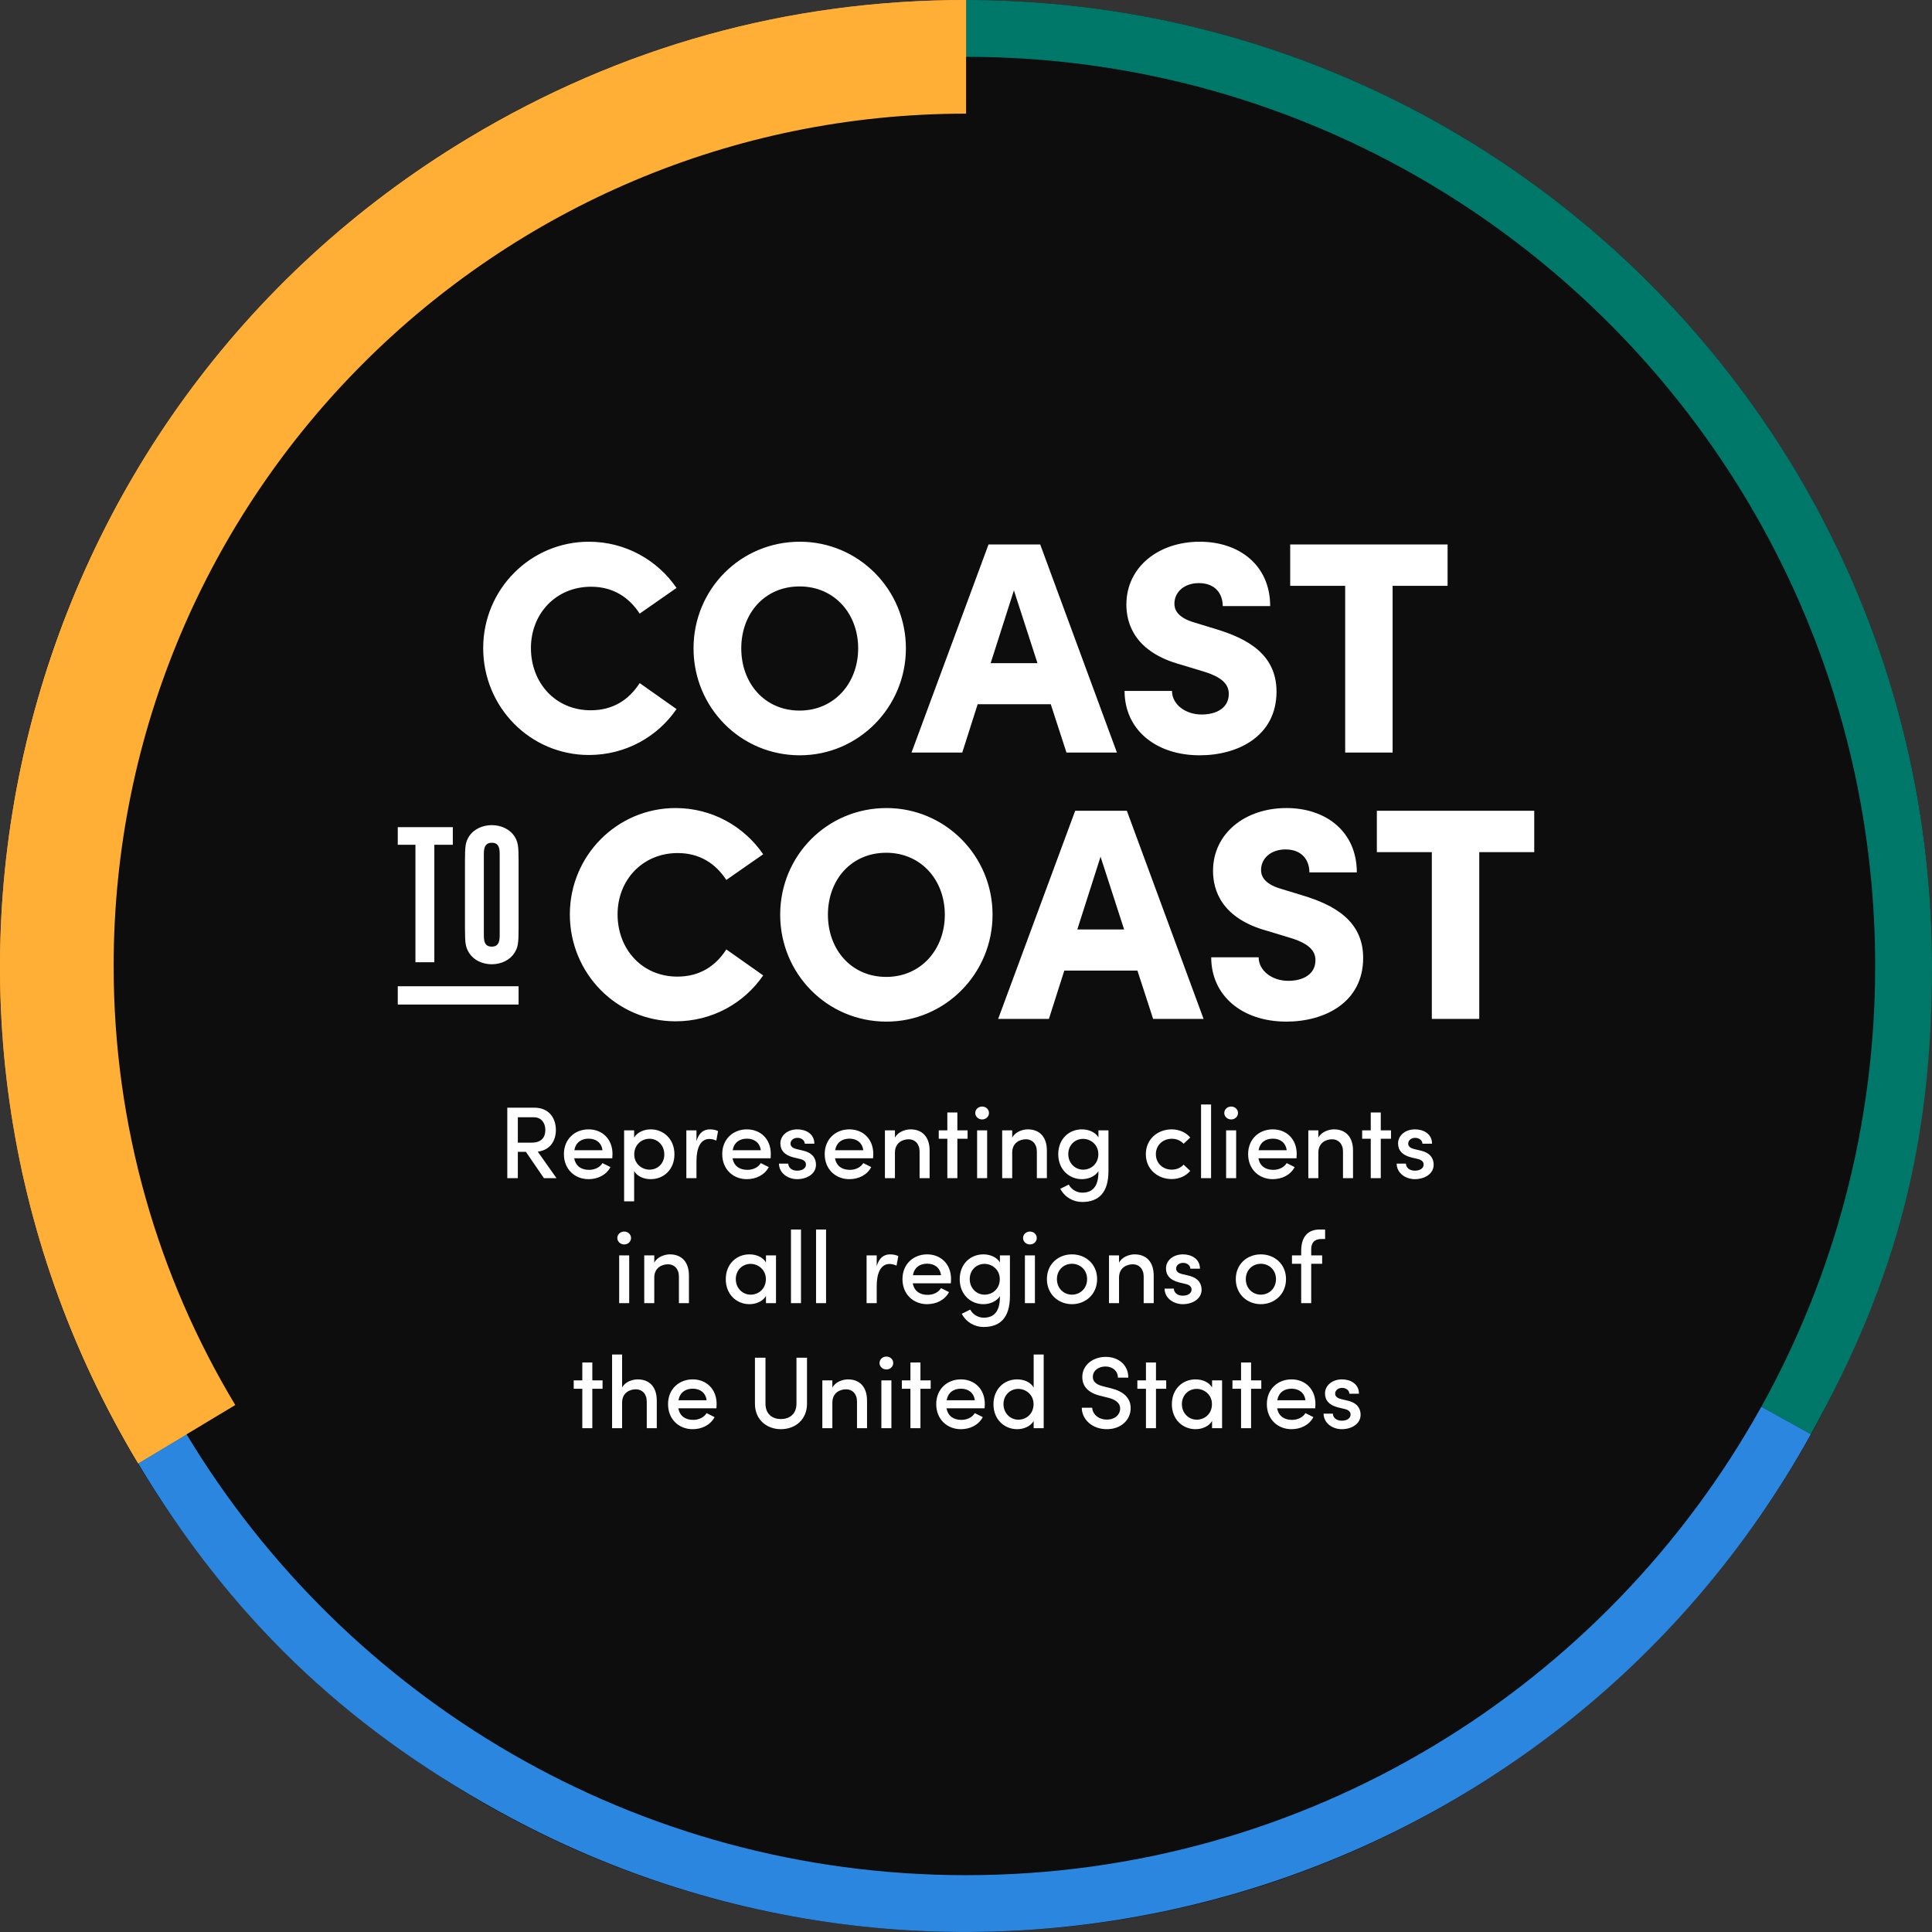
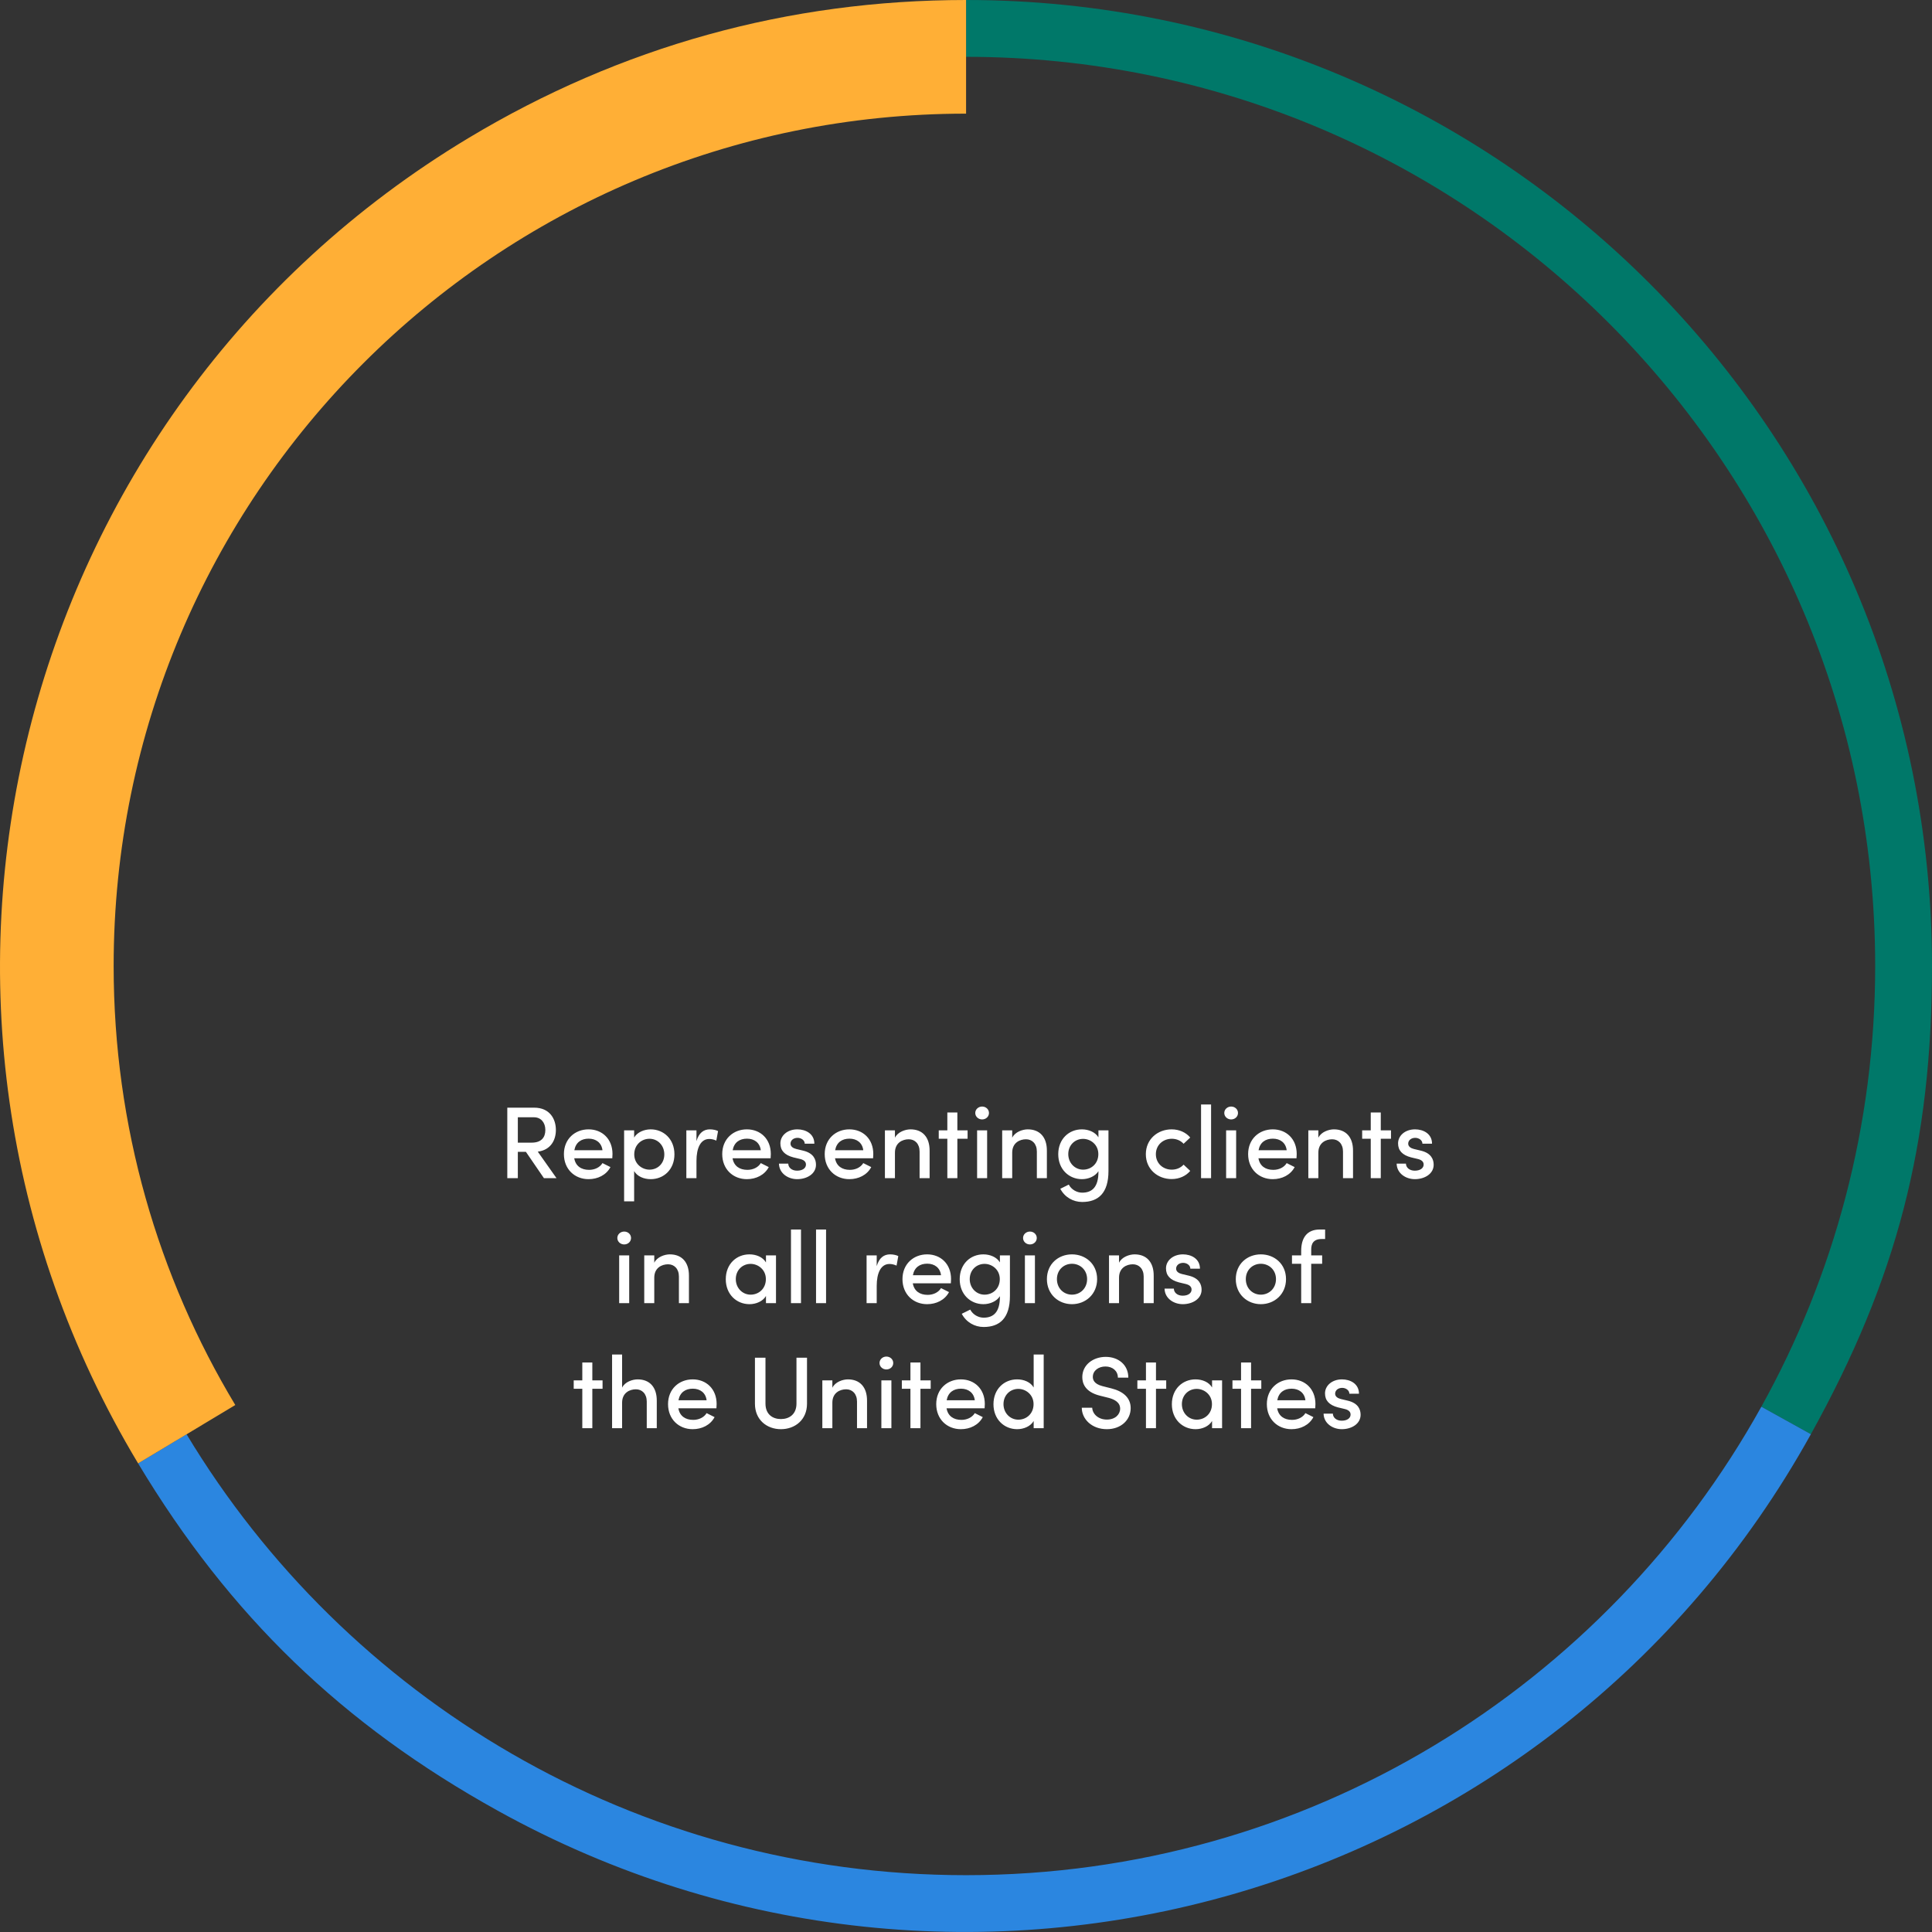
<svg xmlns="http://www.w3.org/2000/svg" width="510" height="510" viewBox="0 0 510 510" fill="none">
  <rect x="0" y="0" width="510" height="510" fill="#333333" stroke="none" />
-   <path d="M510 255C510 395.833 395.833 510 255 510C114.167 510 0 395.833 0 255C0 114.167 114.167 0 255 0C395.833 0 510 114.167 510 255Z" fill="black" fill-opacity="0.75" />
  <path d="M255.02 0V15C387.56 15.01 495 122.46 495 255C495 297.22 484.09 336.88 464.95 371.34L478.03 378.59C500.76 337.58 510 301.87 510 254.98C510 114.16 395.84 0 255.02 0Z" fill="#007869" />
  <path d="M255 495C167.67 495 91.24 448.35 49.25 378.61L36.46 386.3C60.61 426.5 90.39 455.25 131.4 477.98C254.57 546.25 409.76 501.75 478.03 378.59L464.95 371.34C424 445.08 345.33 495 255 495Z" fill="#2B86E0" />
-   <path d="M15 255C15 122.45 122.45 15 255 15C255.01 15 255.01 15 255.02 15V0C208.13 0 163.89 12.27 123.7 36.42C2.99 108.95 -36.07 265.59 36.46 386.3L49.25 378.61C27.51 342.51 15 300.22 15 255Z" fill="#FFAF36" />
  <path d="M30 255C30 130.74 130.74 30 255 30C255.01 30 255.01 30 255.02 30V0C208.13 0 163.89 12.27 123.7 36.42C2.99 108.95 -36.07 265.59 36.46 386.3L62.11 370.89C41.73 337.04 30 297.39 30 255Z" fill="#FFAF36" />
  <path d="M143.58 311H146.901L141.96 304.007C145.389 303.575 146.739 300.956 146.739 298.283C146.739 295.34 145.092 292.397 141.015 292.397H133.914V311H136.695V304.061H138.828L143.58 311ZM136.695 294.935H140.988C142.797 294.935 143.958 296.339 143.958 298.283C143.958 300.254 142.905 301.631 140.34 301.631H136.695V294.935ZM161.684 304.628C161.684 300.659 158.957 298.121 155.366 298.121C151.775 298.121 148.859 300.659 148.859 304.655C148.859 308.651 151.721 311.27 155.366 311.27C157.769 311.27 160.037 310.19 161.144 308.084L159.038 307.031C158.336 308.192 156.959 308.813 155.501 308.813C153.449 308.813 151.937 307.814 151.586 305.762H161.63C161.657 305.357 161.684 304.979 161.684 304.628ZM151.613 303.629C151.991 301.55 153.449 300.578 155.393 300.578C157.337 300.578 158.795 301.658 159.038 303.629H151.613ZM171.771 298.121C170.07 298.121 168.234 298.85 167.397 300.281V298.391H164.751V317.129H167.397V309.137C168.234 310.568 169.989 311.27 171.771 311.27C175.2 311.27 178.035 308.732 178.035 304.709C178.035 300.686 175.173 298.121 171.771 298.121ZM171.447 308.759C169.503 308.759 167.424 307.274 167.424 304.736C167.424 302.198 169.341 300.605 171.447 300.605C173.634 300.605 175.362 302.36 175.362 304.736C175.362 307.112 173.634 308.759 171.447 308.759ZM187.388 298.121C185.768 298.121 184.499 299.012 183.851 301.226V298.391H181.178V311H183.851V306.464C183.851 303.062 184.931 300.659 187.226 300.659C187.739 300.659 188.387 300.767 189.089 301.091L189.548 298.58C189.143 298.337 188.252 298.121 187.388 298.121ZM203.476 304.628C203.476 300.659 200.749 298.121 197.158 298.121C193.567 298.121 190.651 300.659 190.651 304.655C190.651 308.651 193.513 311.27 197.158 311.27C199.561 311.27 201.829 310.19 202.936 308.084L200.83 307.031C200.128 308.192 198.751 308.813 197.293 308.813C195.241 308.813 193.729 307.814 193.378 305.762H203.422C203.449 305.357 203.476 304.979 203.476 304.628ZM193.405 303.629C193.783 301.55 195.241 300.578 197.185 300.578C199.129 300.578 200.587 301.658 200.83 303.629H193.405ZM210.431 311.27C213.023 311.27 215.399 309.866 215.399 307.463C215.399 306.113 214.805 304.439 212.105 303.764L210.188 303.305C209.405 303.116 208.676 302.684 208.676 301.901C208.676 301.037 209.432 300.362 210.539 300.362C211.484 300.362 212.429 300.983 212.429 301.901H214.967C214.967 299.255 212.645 298.121 210.485 298.121C207.866 298.121 206.003 299.768 206.003 301.82C206.003 303.683 207.083 304.898 209.432 305.519L211.133 305.924C212.078 306.14 212.753 306.572 212.753 307.409C212.753 308.354 211.862 309.029 210.404 309.029C208.973 309.029 208.082 308.165 208.082 307.166H205.625C205.679 309.785 208.082 311.27 210.431 311.27ZM230.528 304.628C230.528 300.659 227.801 298.121 224.21 298.121C220.619 298.121 217.703 300.659 217.703 304.655C217.703 308.651 220.565 311.27 224.21 311.27C226.613 311.27 228.881 310.19 229.988 308.084L227.882 307.031C227.18 308.192 225.803 308.813 224.345 308.813C222.293 308.813 220.781 307.814 220.43 305.762H230.474C230.501 305.357 230.528 304.979 230.528 304.628ZM220.457 303.629C220.835 301.55 222.293 300.578 224.237 300.578C226.181 300.578 227.639 301.658 227.882 303.629H220.457ZM240.346 298.121C238.996 298.121 236.971 298.796 236.242 300.335V298.391H233.596V311H236.242V304.277C236.242 301.658 238.24 300.74 239.887 300.74C241.507 300.74 242.749 301.928 242.749 303.98V311H245.395V303.791C245.422 300.2 243.532 298.121 240.346 298.121ZM255.419 298.391H252.719V293.666H250.073V298.391H247.805V300.605H250.073V311H252.719V300.605H255.419V298.391ZM259.255 295.502C260.254 295.502 261.064 294.773 261.064 293.801C261.064 292.829 260.254 292.1 259.255 292.1C258.283 292.1 257.446 292.829 257.446 293.801C257.446 294.773 258.283 295.502 259.255 295.502ZM257.932 311H260.578V298.391H257.932V311ZM271.301 298.121C269.951 298.121 267.926 298.796 267.197 300.335V298.391H264.551V311H267.197V304.277C267.197 301.658 269.195 300.74 270.842 300.74C272.462 300.74 273.704 301.928 273.704 303.98V311H276.35V303.791C276.377 300.2 274.487 298.121 271.301 298.121ZM289.962 298.391V300.227C289.098 298.823 287.343 298.121 285.588 298.121C282.186 298.121 279.351 300.659 279.351 304.682C279.351 308.678 282.186 311.27 285.615 311.27C287.289 311.27 289.098 310.541 289.962 309.164V309.326C289.962 313.322 288.315 314.834 285.669 314.834C284.292 314.834 282.834 314.051 282.132 312.701L279.891 313.808C281.079 316.049 283.293 317.291 285.669 317.291C289.908 317.291 292.608 314.969 292.608 309.11V298.391H289.962ZM285.912 308.759C283.752 308.759 281.997 307.004 281.997 304.655C281.997 302.279 283.752 300.632 285.912 300.632C287.856 300.632 289.935 302.117 289.935 304.655C289.935 307.193 288.045 308.759 285.912 308.759ZM309.278 311.243C311.33 311.243 313.085 310.406 314.192 309.083L312.437 307.436C311.708 308.246 310.601 308.759 309.332 308.759C306.983 308.759 305.12 307.085 305.12 304.682C305.12 302.279 306.983 300.605 309.332 300.605C310.601 300.605 311.708 301.118 312.437 301.928L314.192 300.281C313.085 298.958 311.33 298.121 309.278 298.121C305.633 298.121 302.474 300.686 302.474 304.682C302.474 308.678 305.633 311.243 309.278 311.243ZM317.048 311H319.694V291.56H317.048V311ZM324.989 295.502C325.988 295.502 326.798 294.773 326.798 293.801C326.798 292.829 325.988 292.1 324.989 292.1C324.017 292.1 323.18 292.829 323.18 293.801C323.18 294.773 324.017 295.502 324.989 295.502ZM323.666 311H326.312V298.391H323.666V311ZM342.299 304.628C342.299 300.659 339.572 298.121 335.981 298.121C332.39 298.121 329.474 300.659 329.474 304.655C329.474 308.651 332.336 311.27 335.981 311.27C338.384 311.27 340.652 310.19 341.759 308.084L339.653 307.031C338.951 308.192 337.574 308.813 336.116 308.813C334.064 308.813 332.552 307.814 332.201 305.762H342.245C342.272 305.357 342.299 304.979 342.299 304.628ZM332.228 303.629C332.606 301.55 334.064 300.578 336.008 300.578C337.952 300.578 339.41 301.658 339.653 303.629H332.228ZM352.116 298.121C350.766 298.121 348.741 298.796 348.012 300.335V298.391H345.366V311H348.012V304.277C348.012 301.658 350.01 300.74 351.657 300.74C353.277 300.74 354.519 301.928 354.519 303.98V311H357.165V303.791C357.192 300.2 355.302 298.121 352.116 298.121ZM367.19 298.391H364.49V293.666H361.844V298.391H359.576V300.605H361.844V311H364.49V300.605H367.19V298.391ZM373.485 311.27C376.077 311.27 378.453 309.866 378.453 307.463C378.453 306.113 377.859 304.439 375.159 303.764L373.242 303.305C372.459 303.116 371.73 302.684 371.73 301.901C371.73 301.037 372.486 300.362 373.593 300.362C374.538 300.362 375.483 300.983 375.483 301.901H378.021C378.021 299.255 375.699 298.121 373.539 298.121C370.92 298.121 369.057 299.768 369.057 301.82C369.057 303.683 370.137 304.898 372.486 305.519L374.187 305.924C375.132 306.14 375.807 306.572 375.807 307.409C375.807 308.354 374.916 309.029 373.458 309.029C372.027 309.029 371.136 308.165 371.136 307.166H368.679C368.733 309.785 371.136 311.27 373.485 311.27ZM164.769 328.502C165.768 328.502 166.578 327.773 166.578 326.801C166.578 325.829 165.768 325.1 164.769 325.1C163.797 325.1 162.96 325.829 162.96 326.801C162.96 327.773 163.797 328.502 164.769 328.502ZM163.446 344H166.092V331.391H163.446V344ZM176.814 331.121C175.464 331.121 173.439 331.796 172.71 333.335V331.391H170.064V344H172.71V337.277C172.71 334.658 174.708 333.74 176.355 333.74C177.975 333.74 179.217 334.928 179.217 336.98V344H181.863V336.791C181.89 333.2 180 331.121 176.814 331.121ZM202.198 331.391V333.254C201.361 331.823 199.606 331.121 197.824 331.121C194.422 331.121 191.587 333.659 191.587 337.682C191.587 341.678 194.422 344.27 197.851 344.27C199.552 344.27 201.361 343.541 202.198 342.11V344H204.844V331.391H202.198ZM198.148 341.759C195.988 341.759 194.233 340.004 194.233 337.655C194.233 335.279 195.988 333.632 198.148 333.632C200.092 333.632 202.171 335.117 202.171 337.655C202.171 340.193 200.281 341.759 198.148 341.759ZM208.797 344H211.443V324.56H208.797V344ZM215.415 344H218.061V324.56H215.415V344ZM234.967 331.121C233.347 331.121 232.078 332.012 231.43 334.226V331.391H228.757V344H231.43V339.464C231.43 336.062 232.51 333.659 234.805 333.659C235.318 333.659 235.966 333.767 236.668 334.091L237.127 331.58C236.722 331.337 235.831 331.121 234.967 331.121ZM251.055 337.628C251.055 333.659 248.328 331.121 244.737 331.121C241.146 331.121 238.23 333.659 238.23 337.655C238.23 341.651 241.092 344.27 244.737 344.27C247.14 344.27 249.408 343.19 250.515 341.084L248.409 340.031C247.707 341.192 246.33 341.813 244.872 341.813C242.82 341.813 241.308 340.814 240.957 338.762H251.001C251.028 338.357 251.055 337.979 251.055 337.628ZM240.984 336.629C241.362 334.55 242.82 333.578 244.764 333.578C246.708 333.578 248.166 334.658 248.409 336.629H240.984ZM263.95 331.391V333.227C263.086 331.823 261.331 331.121 259.576 331.121C256.174 331.121 253.339 333.659 253.339 337.682C253.339 341.678 256.174 344.27 259.603 344.27C261.277 344.27 263.086 343.541 263.95 342.164V342.326C263.95 346.322 262.303 347.834 259.657 347.834C258.28 347.834 256.822 347.051 256.12 345.701L253.879 346.808C255.067 349.049 257.281 350.291 259.657 350.291C263.896 350.291 266.596 347.969 266.596 342.11V331.391H263.95ZM259.9 341.759C257.74 341.759 255.985 340.004 255.985 337.655C255.985 335.279 257.74 333.632 259.9 333.632C261.844 333.632 263.923 335.117 263.923 337.655C263.923 340.193 262.033 341.759 259.9 341.759ZM271.872 328.502C272.871 328.502 273.681 327.773 273.681 326.801C273.681 325.829 272.871 325.1 271.872 325.1C270.9 325.1 270.063 325.829 270.063 326.801C270.063 327.773 270.9 328.502 271.872 328.502ZM270.549 344H273.195V331.391H270.549V344ZM282.972 344.27C286.563 344.27 289.614 341.651 289.614 337.655C289.614 333.659 286.563 331.121 282.972 331.121C279.381 331.121 276.357 333.659 276.357 337.655C276.357 341.651 279.381 344.27 282.972 344.27ZM282.972 341.759C280.812 341.759 279.003 340.112 279.003 337.655C279.003 335.225 280.812 333.605 282.972 333.605C285.132 333.605 286.968 335.225 286.968 337.655C286.968 340.112 285.132 341.759 282.972 341.759ZM299.5 331.121C298.15 331.121 296.125 331.796 295.396 333.335V331.391H292.75V344H295.396V337.277C295.396 334.658 297.394 333.74 299.041 333.74C300.661 333.74 301.903 334.928 301.903 336.98V344H304.549V336.791C304.576 333.2 302.686 331.121 299.5 331.121ZM312.221 344.27C314.813 344.27 317.189 342.866 317.189 340.463C317.189 339.113 316.595 337.439 313.895 336.764L311.978 336.305C311.195 336.116 310.466 335.684 310.466 334.901C310.466 334.037 311.222 333.362 312.329 333.362C313.274 333.362 314.219 333.983 314.219 334.901H316.757C316.757 332.255 314.435 331.121 312.275 331.121C309.656 331.121 307.793 332.768 307.793 334.82C307.793 336.683 308.873 337.898 311.222 338.519L312.923 338.924C313.868 339.14 314.543 339.572 314.543 340.409C314.543 341.354 313.652 342.029 312.194 342.029C310.763 342.029 309.872 341.165 309.872 340.166H307.415C307.469 342.785 309.872 344.27 312.221 344.27ZM332.833 344.27C336.424 344.27 339.475 341.651 339.475 337.655C339.475 333.659 336.424 331.121 332.833 331.121C329.242 331.121 326.218 333.659 326.218 337.655C326.218 341.651 329.242 344.27 332.833 344.27ZM332.833 341.759C330.673 341.759 328.864 340.112 328.864 337.655C328.864 335.225 330.673 333.605 332.833 333.605C334.993 333.605 336.829 335.225 336.829 337.655C336.829 340.112 334.993 341.759 332.833 341.759ZM348.88 327.071H349.798V324.56H348.394C344.965 324.56 343.48 326.801 343.48 330.23V331.391H341.05V333.605H343.48V344H346.126V333.605H349.015V331.391H346.126V329.933C346.099 328.34 346.693 327.071 348.88 327.071ZM159.06 364.391H156.36V359.666H153.714V364.391H151.446V366.605H153.714V377H156.36V366.605H159.06V364.391ZM168.324 364.121C166.974 364.121 164.949 364.769 164.22 366.308V357.56H161.574V377H164.22V370.277C164.22 367.658 166.218 366.74 167.865 366.74C169.485 366.74 170.727 367.928 170.727 369.98V377H173.373V369.791C173.4 366.2 171.51 364.121 168.324 364.121ZM189.172 370.628C189.172 366.659 186.445 364.121 182.854 364.121C179.263 364.121 176.347 366.659 176.347 370.655C176.347 374.651 179.209 377.27 182.854 377.27C185.257 377.27 187.525 376.19 188.632 374.084L186.526 373.031C185.824 374.192 184.447 374.813 182.989 374.813C180.937 374.813 179.425 373.814 179.074 371.762H189.118C189.145 371.357 189.172 370.979 189.172 370.628ZM179.101 369.629C179.479 367.55 180.937 366.578 182.881 366.578C184.825 366.578 186.283 367.658 186.526 369.629H179.101ZM206.144 377.27C209.843 377.27 213.029 374.813 213.029 370.547V358.397H210.248V370.52C210.248 373.355 208.331 374.597 206.144 374.597C203.957 374.597 202.067 373.355 202.067 370.52V358.397H199.286V370.547C199.286 374.813 202.445 377.27 206.144 377.27ZM223.826 364.121C222.476 364.121 220.451 364.796 219.722 366.335V364.391H217.076V377H219.722V370.277C219.722 367.658 221.72 366.74 223.367 366.74C224.987 366.74 226.229 367.928 226.229 369.98V377H228.875V369.791C228.902 366.2 227.012 364.121 223.826 364.121ZM233.982 361.502C234.981 361.502 235.791 360.773 235.791 359.801C235.791 358.829 234.981 358.1 233.982 358.1C233.01 358.1 232.173 358.829 232.173 359.801C232.173 360.773 233.01 361.502 233.982 361.502ZM232.659 377H235.305V364.391H232.659V377ZM245.677 364.391H242.977V359.666H240.331V364.391H238.063V366.605H240.331V377H242.977V366.605H245.677V364.391ZM259.967 370.628C259.967 366.659 257.24 364.121 253.649 364.121C250.058 364.121 247.142 366.659 247.142 370.655C247.142 374.651 250.004 377.27 253.649 377.27C256.052 377.27 258.32 376.19 259.427 374.084L257.321 373.031C256.619 374.192 255.242 374.813 253.784 374.813C251.732 374.813 250.22 373.814 249.869 371.762H259.913C259.94 371.357 259.967 370.979 259.967 370.628ZM249.896 369.629C250.274 367.55 251.732 366.578 253.676 366.578C255.62 366.578 257.078 367.658 257.321 369.629H249.896ZM272.862 357.56V366.254C272.025 364.823 270.27 364.121 268.488 364.121C265.086 364.121 262.251 366.659 262.251 370.682C262.251 374.678 265.086 377.27 268.515 377.27C270.216 377.27 272.025 376.541 272.862 375.11V377H275.508V357.56H272.862ZM268.812 374.759C266.652 374.759 264.897 373.004 264.897 370.655C264.897 368.279 266.652 366.632 268.812 366.632C270.756 366.632 272.835 368.117 272.835 370.655C272.835 373.193 270.945 374.759 268.812 374.759ZM292.179 377.27C295.932 377.27 298.47 374.813 298.47 371.708C298.47 368.981 296.499 367.28 293.367 366.497L291.018 365.903C288.669 365.309 288.48 364.067 288.48 363.473C288.48 361.772 290.046 360.719 291.801 360.719C293.718 360.719 295.095 361.907 295.095 363.662H297.849C297.849 360.287 295.23 358.181 291.882 358.181C288.588 358.181 285.699 360.26 285.699 363.527C285.699 365.066 286.347 367.415 290.316 368.414L292.692 369.008C294.204 369.413 295.689 370.196 295.689 371.843C295.689 373.382 294.393 374.732 292.179 374.732C289.857 374.732 288.372 373.193 288.318 371.6H285.564C285.564 374.597 288.21 377.27 292.179 377.27ZM307.85 364.391H305.15V359.666H302.504V364.391H300.236V366.605H302.504V377H305.15V366.605H307.85V364.391ZM319.954 364.391V366.254C319.117 364.823 317.362 364.121 315.58 364.121C312.178 364.121 309.343 366.659 309.343 370.682C309.343 374.678 312.178 377.27 315.607 377.27C317.308 377.27 319.117 376.541 319.954 375.11V377H322.6V364.391H319.954ZM315.904 374.759C313.744 374.759 311.989 373.004 311.989 370.655C311.989 368.279 313.744 366.632 315.904 366.632C317.848 366.632 319.927 368.117 319.927 370.655C319.927 373.193 318.037 374.759 315.904 374.759ZM332.952 364.391H330.252V359.666H327.606V364.391H325.338V366.605H327.606V377H330.252V366.605H332.952V364.391ZM347.243 370.628C347.243 366.659 344.516 364.121 340.925 364.121C337.334 364.121 334.418 366.659 334.418 370.655C334.418 374.651 337.28 377.27 340.925 377.27C343.328 377.27 345.596 376.19 346.703 374.084L344.597 373.031C343.895 374.192 342.518 374.813 341.06 374.813C339.008 374.813 337.496 373.814 337.145 371.762H347.189C347.216 371.357 347.243 370.979 347.243 370.628ZM337.172 369.629C337.55 367.55 339.008 366.578 340.952 366.578C342.896 366.578 344.354 367.658 344.597 369.629H337.172ZM354.198 377.27C356.79 377.27 359.166 375.866 359.166 373.463C359.166 372.113 358.572 370.439 355.872 369.764L353.955 369.305C353.172 369.116 352.443 368.684 352.443 367.901C352.443 367.037 353.199 366.362 354.306 366.362C355.251 366.362 356.196 366.983 356.196 367.901H358.734C358.734 365.255 356.412 364.121 354.252 364.121C351.633 364.121 349.77 365.768 349.77 367.82C349.77 369.683 350.85 370.898 353.199 371.519L354.9 371.924C355.845 372.14 356.52 372.572 356.52 373.409C356.52 374.354 355.629 375.029 354.171 375.029C352.74 375.029 351.849 374.165 351.849 373.166H349.392C349.446 375.785 351.849 377.27 354.198 377.27Z" fill="white" />
-   <path fill-rule="evenodd" clip-rule="evenodd" d="M155.462 199.299C165.111 199.299 173.563 194.514 178.587 187.178L168.859 180.32C165.988 184.786 161.761 187.497 155.94 187.497C146.53 187.497 140.151 180.16 140.151 171.07C140.151 161.979 146.77 154.882 156.02 154.882C161.761 154.882 165.988 157.593 168.859 161.979L178.587 155.201C173.563 147.864 165.111 143 155.462 143C139.991 143 127.551 155.599 127.551 171.07C127.551 186.699 139.991 199.299 155.462 199.299ZM211.146 199.379C226.616 199.379 239.135 186.699 239.135 171.149C239.135 155.599 226.616 143 211.146 143C195.436 143 183.076 155.599 183.076 171.149C183.076 186.699 195.436 199.379 211.146 199.379ZM211.066 187.577C201.816 187.577 195.675 180.32 195.675 171.149C195.675 161.979 201.816 154.802 211.066 154.802C220.236 154.802 226.536 161.979 226.536 171.149C226.536 180.32 220.236 187.577 211.066 187.577ZM294.841 198.661H281.523L277.377 185.902H258.079L254.012 198.661H240.615L260.95 143.718H274.586L294.841 198.661ZM267.648 155.839L261.508 175.057H273.868L267.648 155.839ZM316.714 199.379C326.762 199.379 336.969 194.355 336.969 182.553C336.969 172.585 328.994 168.518 321.18 166.126L315.438 164.371C310.334 162.936 310.016 160.464 310.016 159.347C310.016 156.317 312.567 153.925 316.475 153.925C320.781 153.925 322.774 156.716 322.774 159.985H335.294C335.294 149.3 327.24 143 316.714 143C305.789 143 297.336 149.698 297.336 159.587C297.336 164.77 299.649 172.186 311.77 175.456L318.309 177.449C323.173 179.044 324.369 181.038 324.369 183.191C324.369 186.779 321.259 188.613 317.192 188.613C312.886 188.613 309.378 185.902 309.378 182.393H296.858C296.858 192.521 304.992 199.379 316.714 199.379ZM340.58 143.718H382.127V154.643H367.613V198.661H355.094V154.643H340.58V143.718ZM178.335 269.603C187.984 269.603 196.437 264.818 201.461 257.482L191.732 250.624C188.861 255.09 184.635 257.801 178.814 257.801C169.404 257.801 163.024 250.465 163.024 241.374C163.024 232.283 169.643 225.186 178.893 225.186C184.635 225.186 188.861 227.897 191.732 232.283L201.461 225.505C196.437 218.169 187.984 213.304 178.335 213.304C162.865 213.304 150.425 225.904 150.425 241.374C150.425 257.004 162.865 269.603 178.335 269.603ZM234.019 269.683C249.489 269.683 262.009 257.004 262.009 241.454C262.009 225.904 249.489 213.304 234.019 213.304C218.31 213.304 205.949 225.904 205.949 241.454C205.949 257.004 218.31 269.683 234.019 269.683ZM233.939 257.881C224.689 257.881 218.549 250.624 218.549 241.454C218.549 232.283 224.689 225.106 233.939 225.106C243.11 225.106 249.409 232.283 249.409 241.454C249.409 250.624 243.11 257.881 233.939 257.881ZM317.714 268.965H304.397L300.25 256.206H280.952L276.885 268.965H263.489L283.823 214.022H297.459L317.714 268.965ZM290.521 226.143L284.381 245.361H296.741L290.521 226.143ZM339.587 269.683C349.635 269.683 359.842 264.659 359.842 252.857C359.842 242.889 351.868 238.822 344.053 236.43L338.311 234.675C333.208 233.24 332.889 230.768 332.889 229.652C332.889 226.621 335.441 224.229 339.348 224.229C343.654 224.229 345.648 227.02 345.648 230.29H358.168C358.168 219.604 350.113 213.304 339.587 213.304C328.663 213.304 320.21 220.003 320.21 229.891C320.21 235.074 322.522 242.49 334.643 245.76L341.182 247.753C346.047 249.348 347.243 251.342 347.243 253.495C347.243 257.083 344.133 258.917 340.066 258.917C335.76 258.917 332.251 256.206 332.251 252.697H319.731C319.731 262.825 327.865 269.683 339.587 269.683ZM363.454 214.022H405V224.947H390.487V268.965H377.967V224.947H363.454V214.022ZM136.894 260.34H105V265.172H136.894V260.34ZM136.894 227.384C136.894 223.16 136.733 222.251 135.768 220.701C134.588 218.937 132.336 217.814 129.816 217.814C127.296 217.814 125.044 218.937 123.865 220.701C122.9 222.251 122.739 223.16 122.739 227.384V244.918C122.739 249.141 122.9 250.05 123.865 251.601C125.044 253.418 127.296 254.541 129.816 254.541C132.336 254.541 134.588 253.418 135.768 251.601C136.733 250.05 136.894 249.195 136.894 244.918V227.384ZM131.908 247.003C131.908 249.035 131.264 249.89 129.816 249.89C128.315 249.89 127.725 249.035 127.725 247.003V225.352C127.725 223.321 128.369 222.465 129.816 222.465C131.318 222.465 131.908 223.321 131.908 225.352V247.003ZM109.665 254.006H114.651V223H119.531V218.349H105V223H109.665V254.006Z" fill="white" />
</svg>